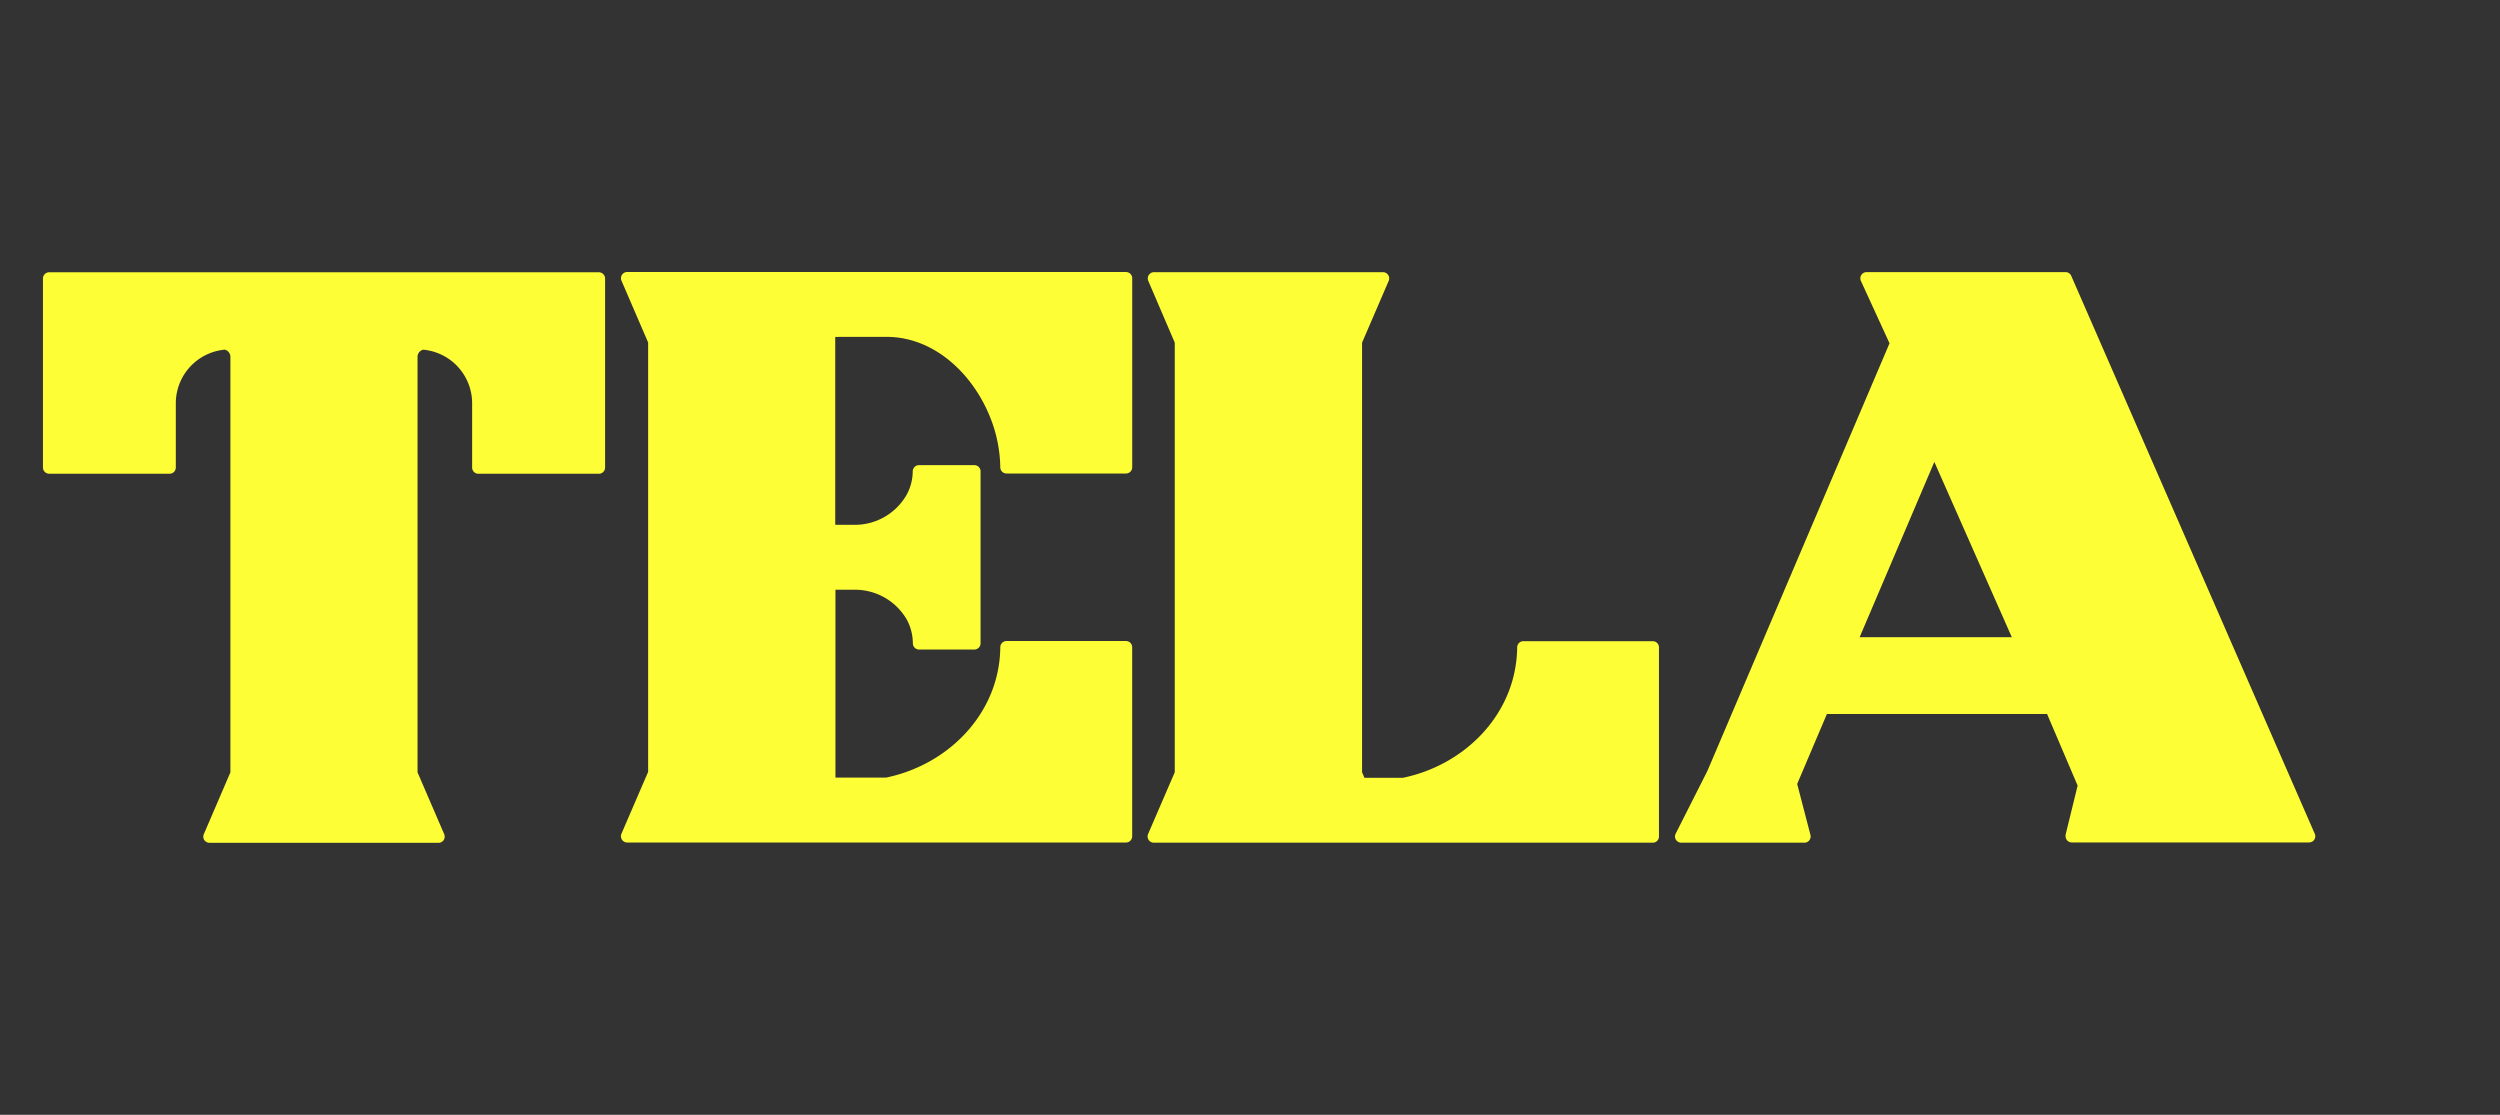
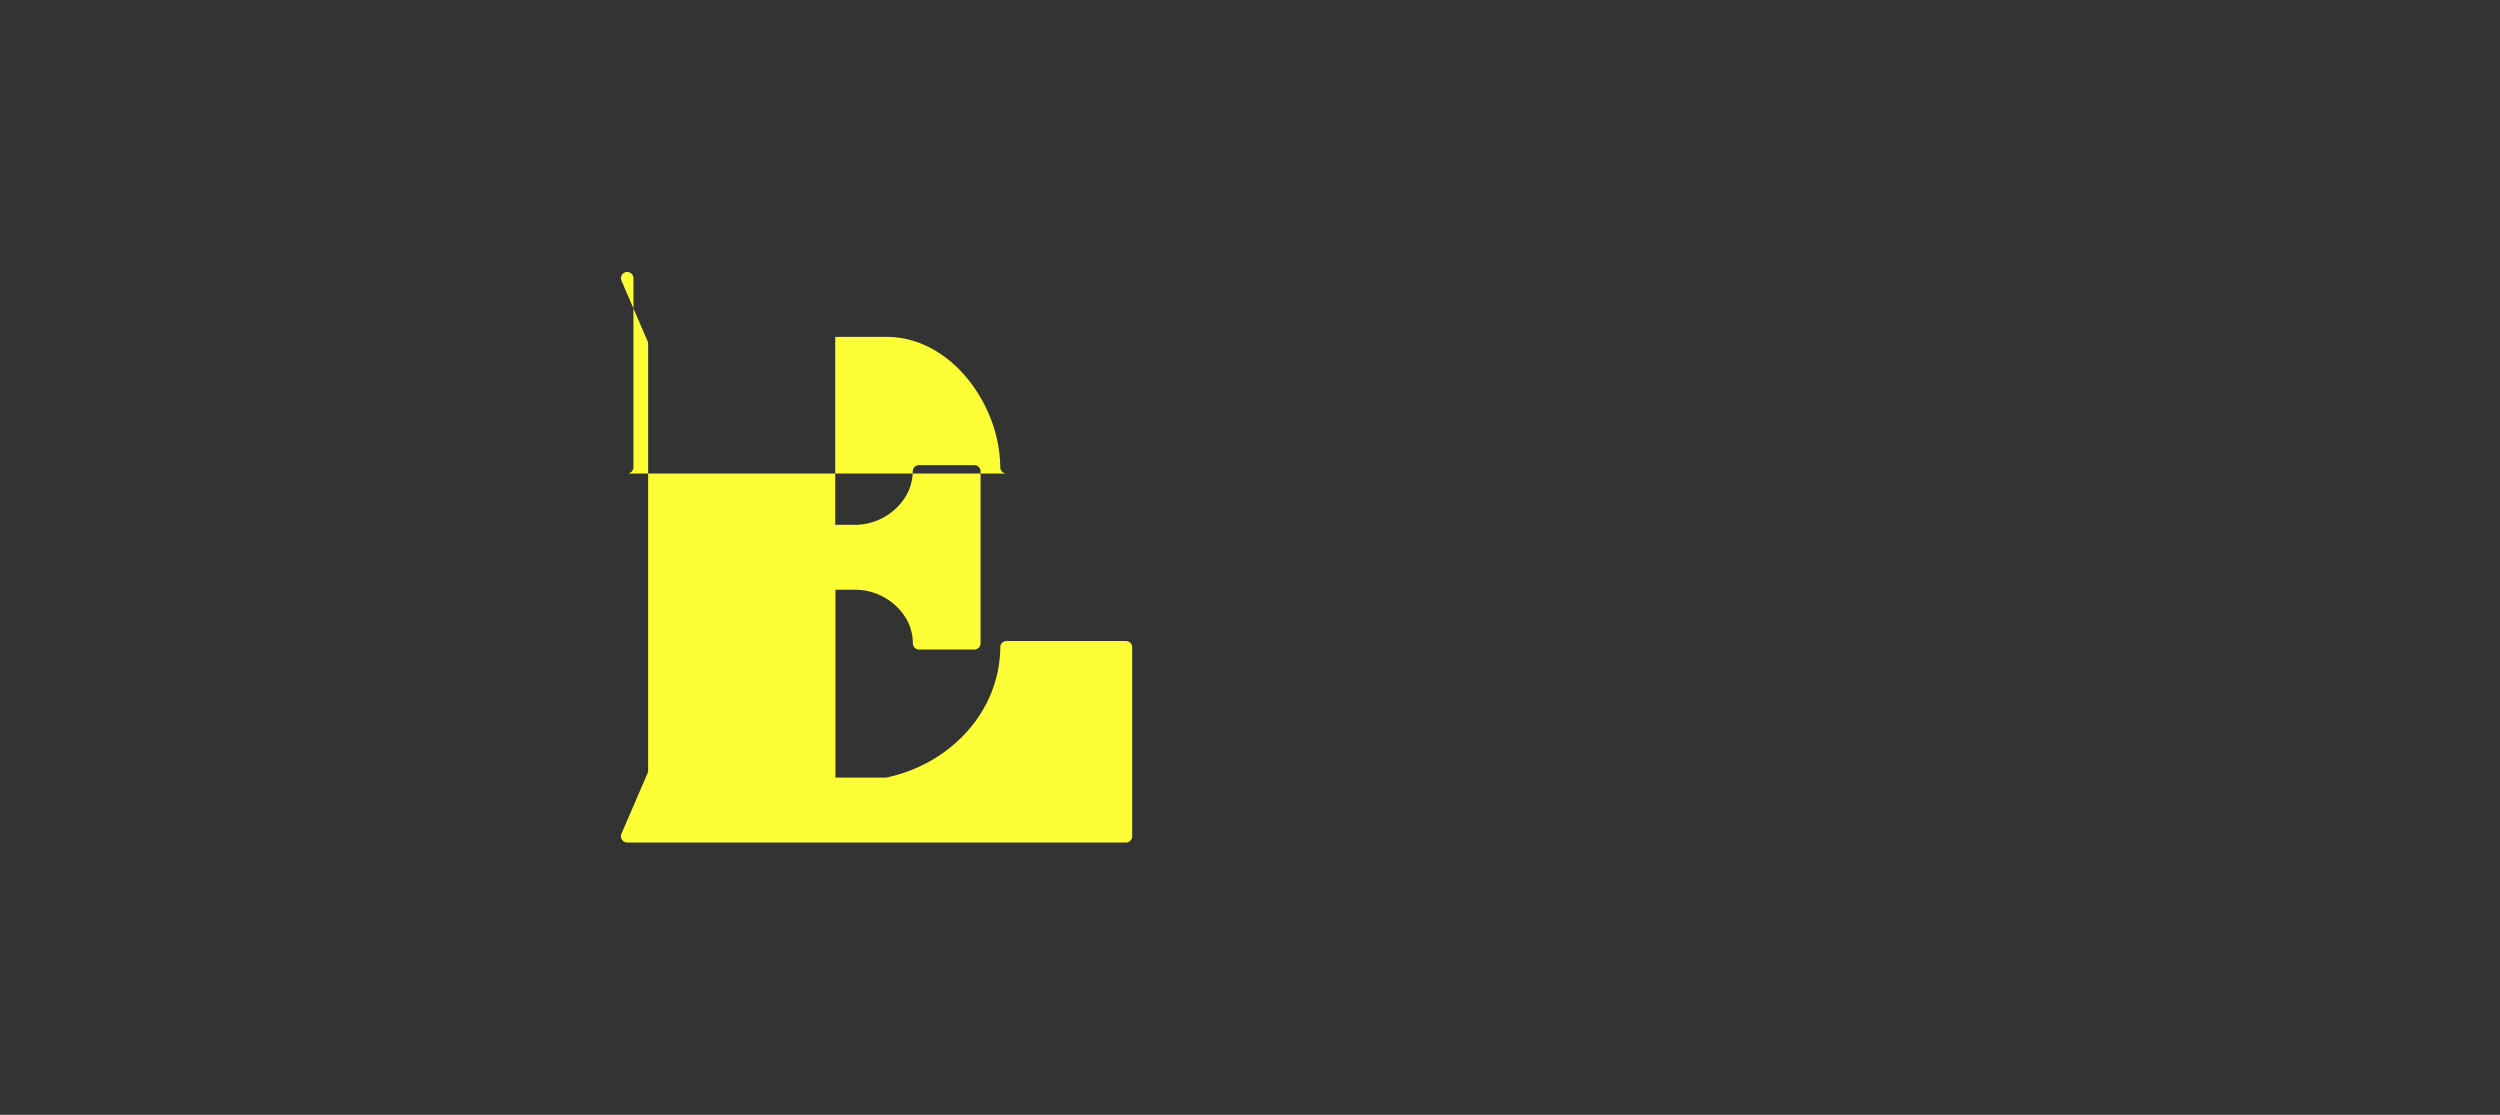
<svg xmlns="http://www.w3.org/2000/svg" id="Layer_1" data-name="Layer 1" viewBox="0 0 672.75 300">
  <rect x="0" y="0" width="672.75" height="300" fill="#333333" stroke="none" />
  <defs>
    <style>.cls-1{fill:#fefe37;}</style>
  </defs>
  <g id="Group_20" data-name="Group 20">
-     <path id="Path_21" data-name="Path 21" class="cls-1" d="M56.39,226.8a1.66,1.66,0,0,1-1.54-2.33L62,207.84V96a2,2,0,0,0-1.5-1.91,14.5,14.5,0,0,0-13.19,14.39v17.34a1.67,1.67,0,0,1-1.67,1.66H13.24a1.68,1.68,0,0,1-1.68-1.67V74.94a1.68,1.68,0,0,1,1.68-1.67H161.15a1.68,1.68,0,0,1,1.68,1.67v50.88a1.68,1.68,0,0,1-1.68,1.67H128.73a1.68,1.68,0,0,1-1.68-1.66V108.49A14.48,14.48,0,0,0,113.87,94.1,2,2,0,0,0,112.36,96V207.84l7.17,16.63a1.68,1.68,0,0,1-.86,2.2,1.74,1.74,0,0,1-.67.13Z" />
-     <path id="Path_22" data-name="Path 22" class="cls-1" d="M224.76,90.66v50.57h5a16.07,16.07,0,0,0,14.17-8,13.41,13.41,0,0,0,1.69-6.4,1.68,1.68,0,0,1,1.68-1.66H262.2a1.67,1.67,0,0,1,1.67,1.67v46.27a1.68,1.68,0,0,1-1.67,1.68H247.33a1.68,1.68,0,0,1-1.68-1.66A13.56,13.56,0,0,0,244,166.7a16.09,16.09,0,0,0-14.18-8h-5v50.56H238.4c16.91-3.47,30.61-17.39,30.78-35.1a1.68,1.68,0,0,1,1.67-1.66H303a1.67,1.67,0,0,1,1.67,1.67v50.88a1.67,1.67,0,0,1-1.67,1.67H168.78A1.68,1.68,0,0,1,167.1,225a1.7,1.7,0,0,1,.14-.66l7.17-16.62V92.16l-7.17-16.63a1.67,1.67,0,0,1,.88-2.2,1.62,1.62,0,0,1,.66-.13H303a1.68,1.68,0,0,1,1.68,1.67v50.87a1.68,1.68,0,0,1-1.68,1.68H270.85a1.67,1.67,0,0,1-1.67-1.66,37.62,37.62,0,0,0-2.88-13.84c-4.63-11.32-14.89-21.27-27.74-21.27Z" />
-     <path id="Path_23" data-name="Path 23" class="cls-1" d="M316.13,92.21,309,75.58a1.69,1.69,0,0,1,1.54-2.34h61.62a1.68,1.68,0,0,1,1.67,1.68,1.65,1.65,0,0,1-.13.66l-7.17,16.63v115.6l.64,1.5h10.32c16.91-3.47,30.61-17.39,30.78-35.11a1.68,1.68,0,0,1,1.68-1.66h34.81a1.68,1.68,0,0,1,1.67,1.68V225.1a1.67,1.67,0,0,1-1.67,1.67H310.49a1.67,1.67,0,0,1-1.67-1.67,1.5,1.5,0,0,1,.13-.66l7.18-16.63Z" />
-     <path id="Path_24" data-name="Path 24" class="cls-1" d="M550.87,192.14H491.62l-8,18.82,3.58,13.75a1.68,1.68,0,0,1-1.19,2,1.58,1.58,0,0,1-.43.05H452.42a1.67,1.67,0,0,1-1.68-1.66,1.72,1.72,0,0,1,.19-.77l8.54-16.89,49-115.06-7.72-16.83a1.67,1.67,0,0,1,.89-2.19,1.64,1.64,0,0,1,.65-.13h53.53a1.64,1.64,0,0,1,1.55,1l65.47,150a1.67,1.67,0,0,1-.66,2.27,1.65,1.65,0,0,1-.81.2H557.52a1.66,1.66,0,0,1-1.67-1.66,1.84,1.84,0,0,1,0-.41l3.24-13.23ZM520.53,124.3l-20.1,47.17h40.95Z" />
+     <path id="Path_22" data-name="Path 22" class="cls-1" d="M224.76,90.66v50.57h5a16.07,16.07,0,0,0,14.17-8,13.41,13.41,0,0,0,1.69-6.4,1.68,1.68,0,0,1,1.68-1.66H262.2a1.67,1.67,0,0,1,1.67,1.67v46.27a1.68,1.68,0,0,1-1.67,1.68H247.33a1.68,1.68,0,0,1-1.68-1.66A13.56,13.56,0,0,0,244,166.7a16.09,16.09,0,0,0-14.18-8h-5v50.56H238.4c16.91-3.47,30.61-17.39,30.78-35.1a1.68,1.68,0,0,1,1.67-1.66H303a1.67,1.67,0,0,1,1.67,1.67v50.88a1.67,1.67,0,0,1-1.67,1.67H168.78A1.68,1.68,0,0,1,167.1,225a1.7,1.7,0,0,1,.14-.66l7.17-16.62V92.16l-7.17-16.63a1.67,1.67,0,0,1,.88-2.2,1.62,1.62,0,0,1,.66-.13a1.68,1.68,0,0,1,1.68,1.67v50.87a1.68,1.68,0,0,1-1.68,1.68H270.85a1.67,1.67,0,0,1-1.67-1.66,37.62,37.62,0,0,0-2.88-13.84c-4.63-11.32-14.89-21.27-27.74-21.27Z" />
  </g>
</svg>